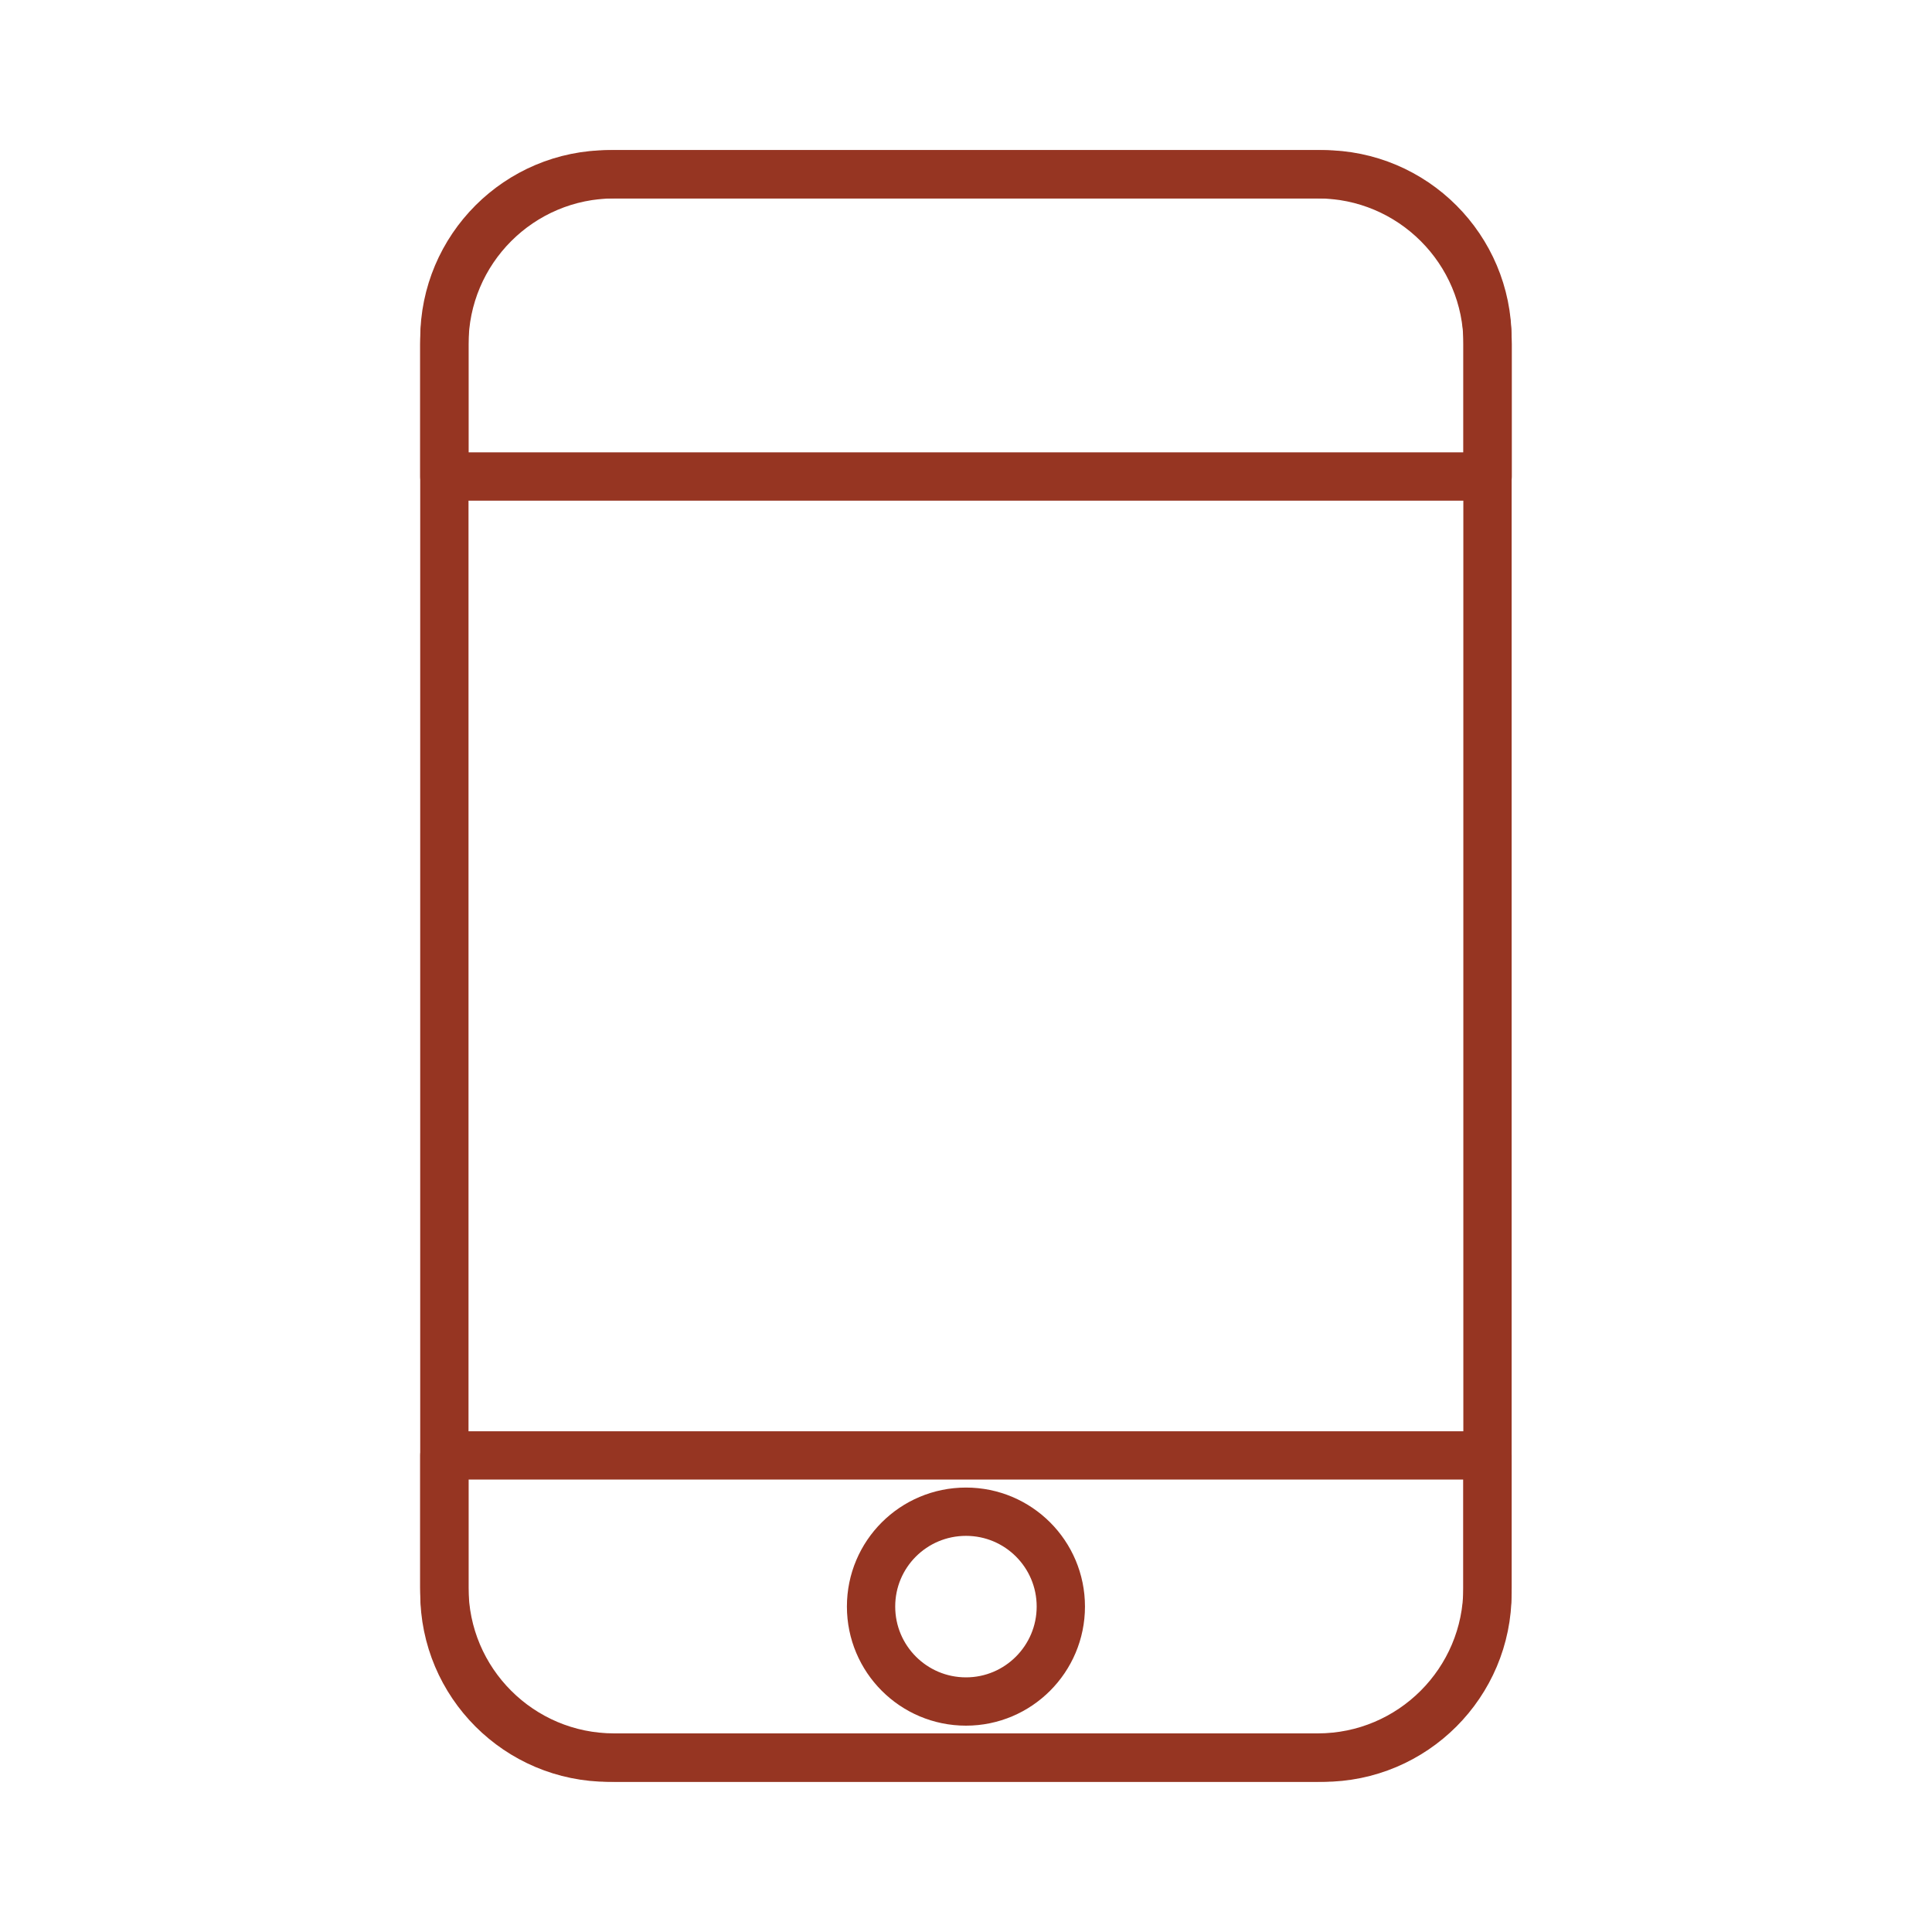
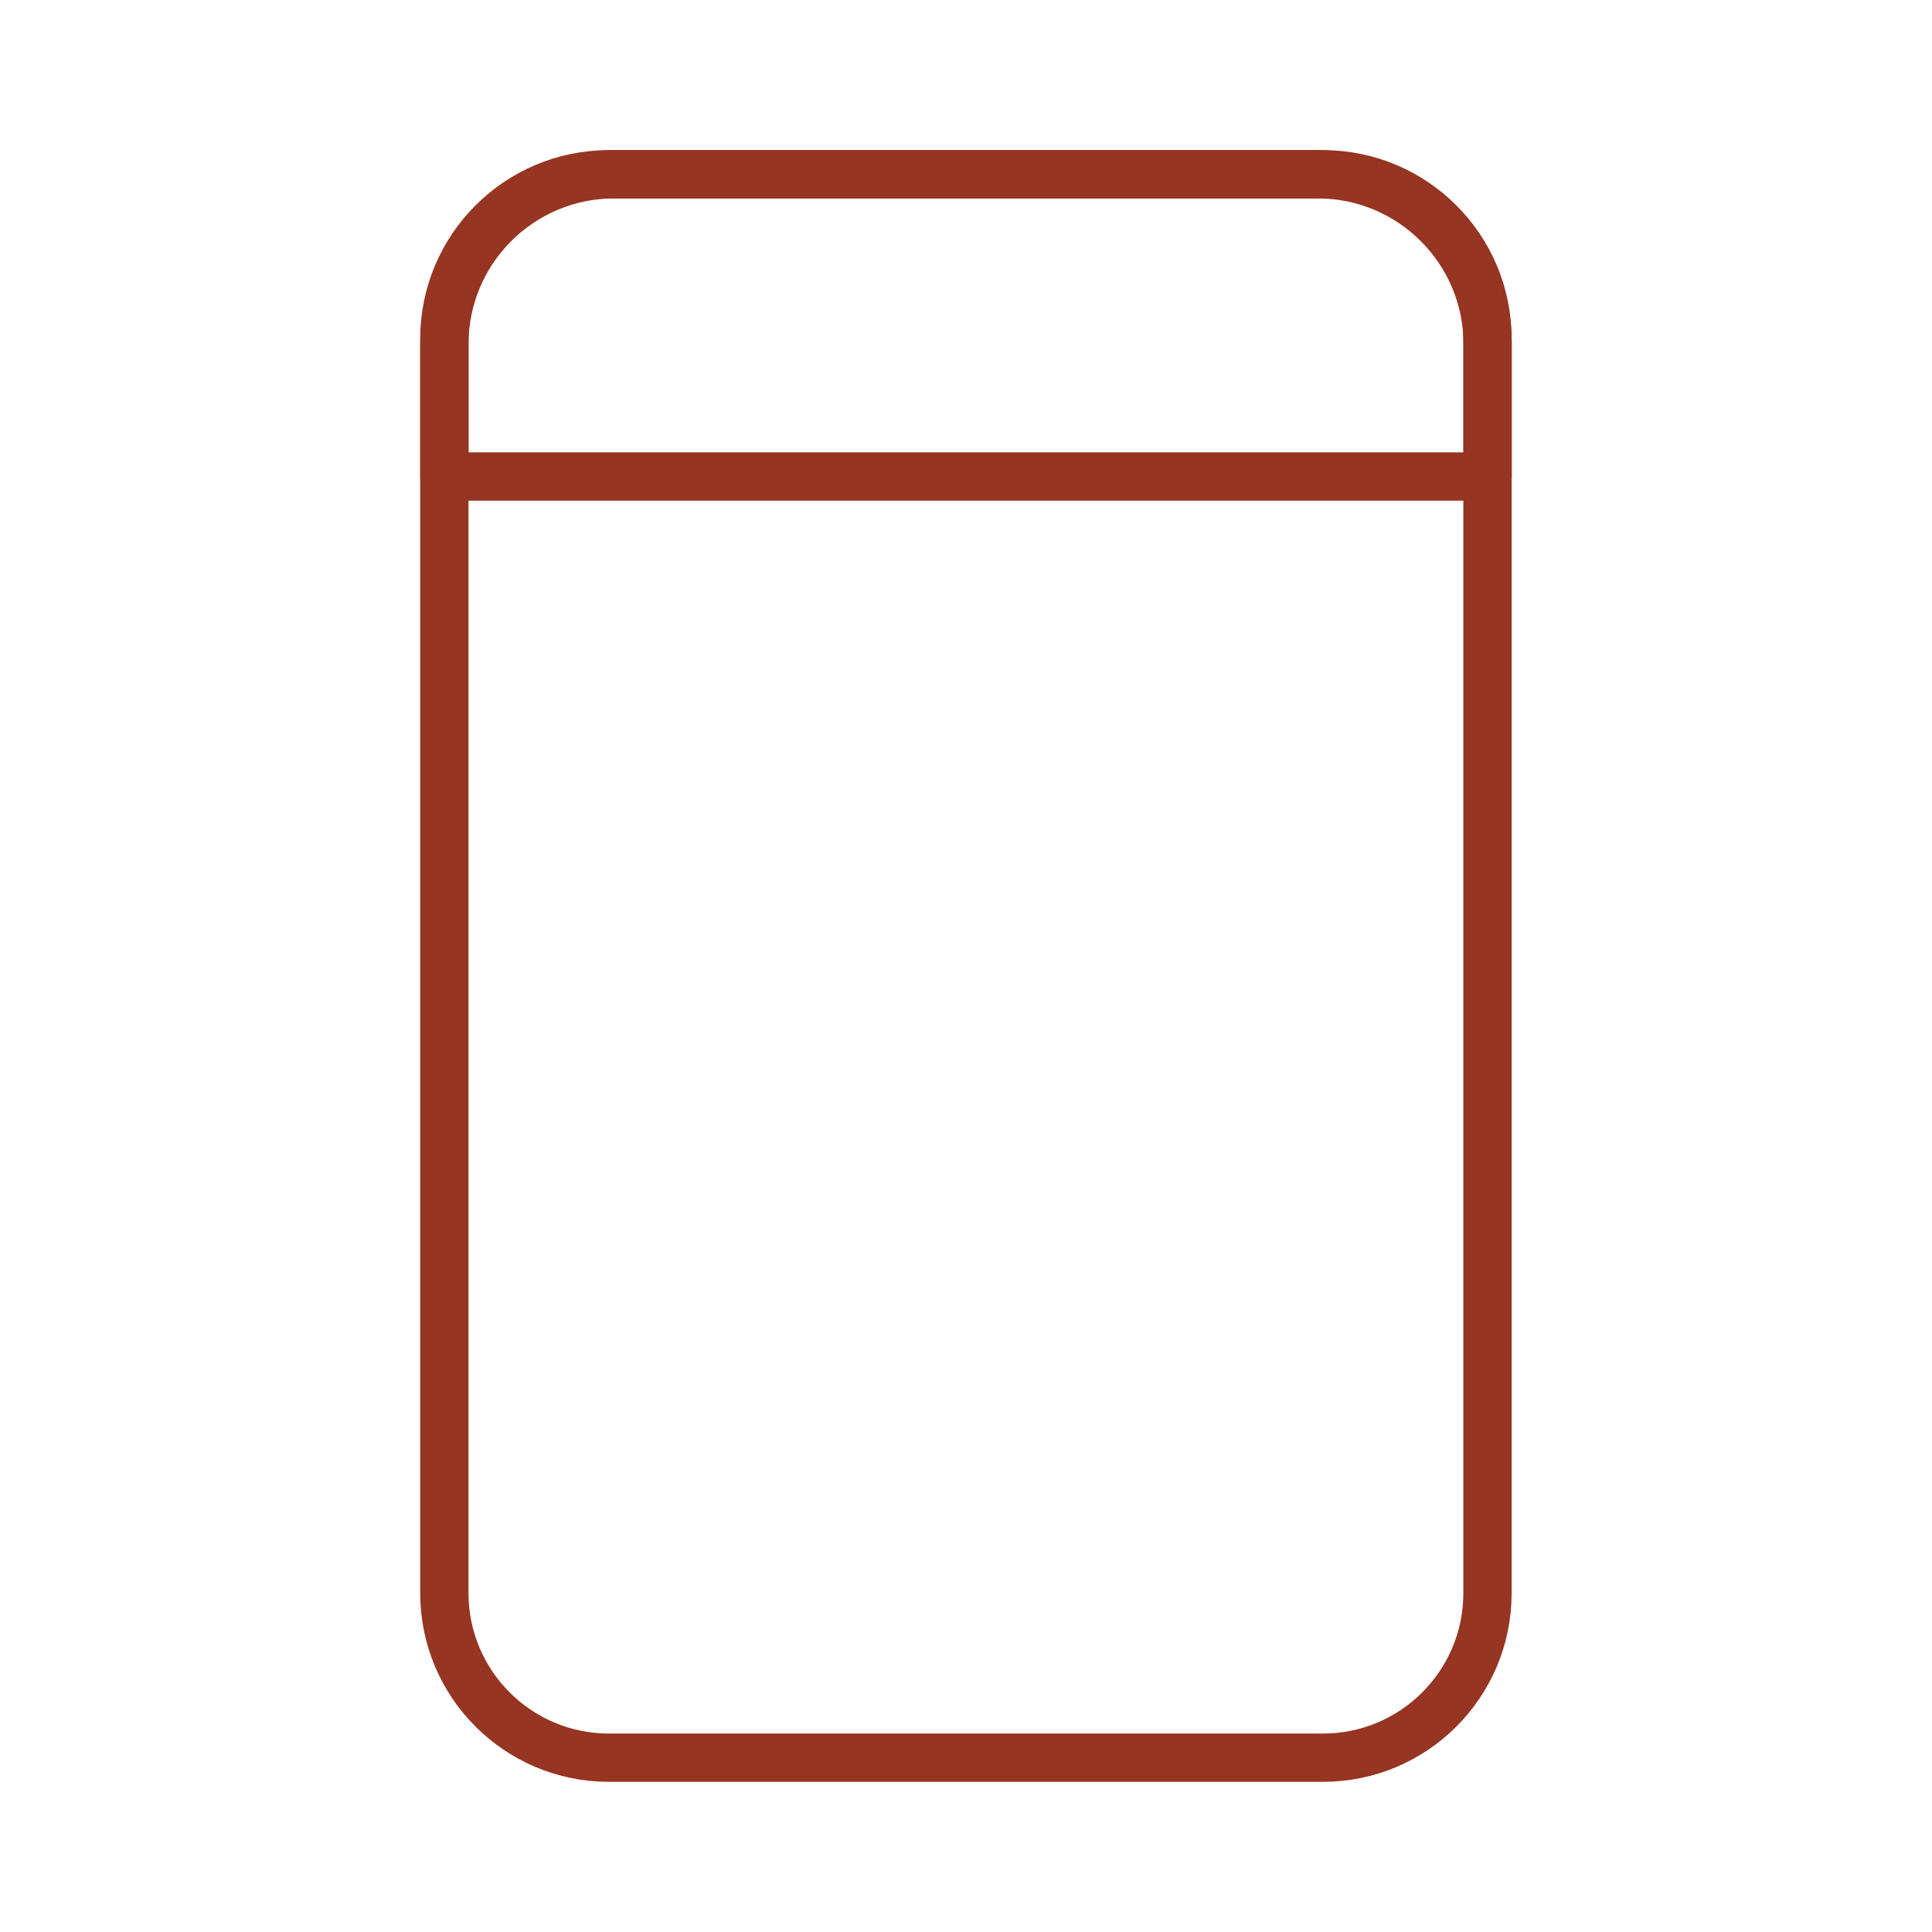
<svg xmlns="http://www.w3.org/2000/svg" width="50" height="50" viewBox="0 0 50 50" fill="none">
  <g clip-path="url(#clip0_10880_10036)">
    <path d="M34.238 4.51H15.759C13.407 4.51 11.5 6.417 11.5 8.769V41.23C11.5 43.582 13.407 45.489 15.759 45.489H34.238C36.59 45.489 38.496 43.582 38.496 41.23V8.769C38.496 6.417 36.59 4.51 34.238 4.51Z" stroke="#963522" stroke-width="1.25" stroke-linecap="round" stroke-linejoin="round" />
    <path d="M15.897 4.51H34.103C36.528 4.51 38.5 6.478 38.5 8.907V12.332H11.5V8.907C11.5 6.481 13.468 4.51 15.897 4.51Z" stroke="#963522" stroke-width="1.25" stroke-linecap="round" stroke-linejoin="round" />
-     <path d="M11.5 37.666V41.092C11.5 43.517 13.468 45.485 15.894 45.485H34.103C36.528 45.485 38.496 43.517 38.496 41.092V37.666H11.5ZM25 44.035C23.642 44.035 22.543 42.935 22.543 41.577C22.543 40.219 23.642 39.123 25 39.123C26.358 39.123 27.454 40.223 27.454 41.577C27.454 42.932 26.355 44.035 25 44.035Z" stroke="#963522" stroke-width="1.25" stroke-linecap="round" stroke-linejoin="round" />
  </g>
  <defs>
    <clipPath id="clip0_10880_10036">
      <rect width="50" height="50" fill="white" />
    </clipPath>
  </defs>
</svg>